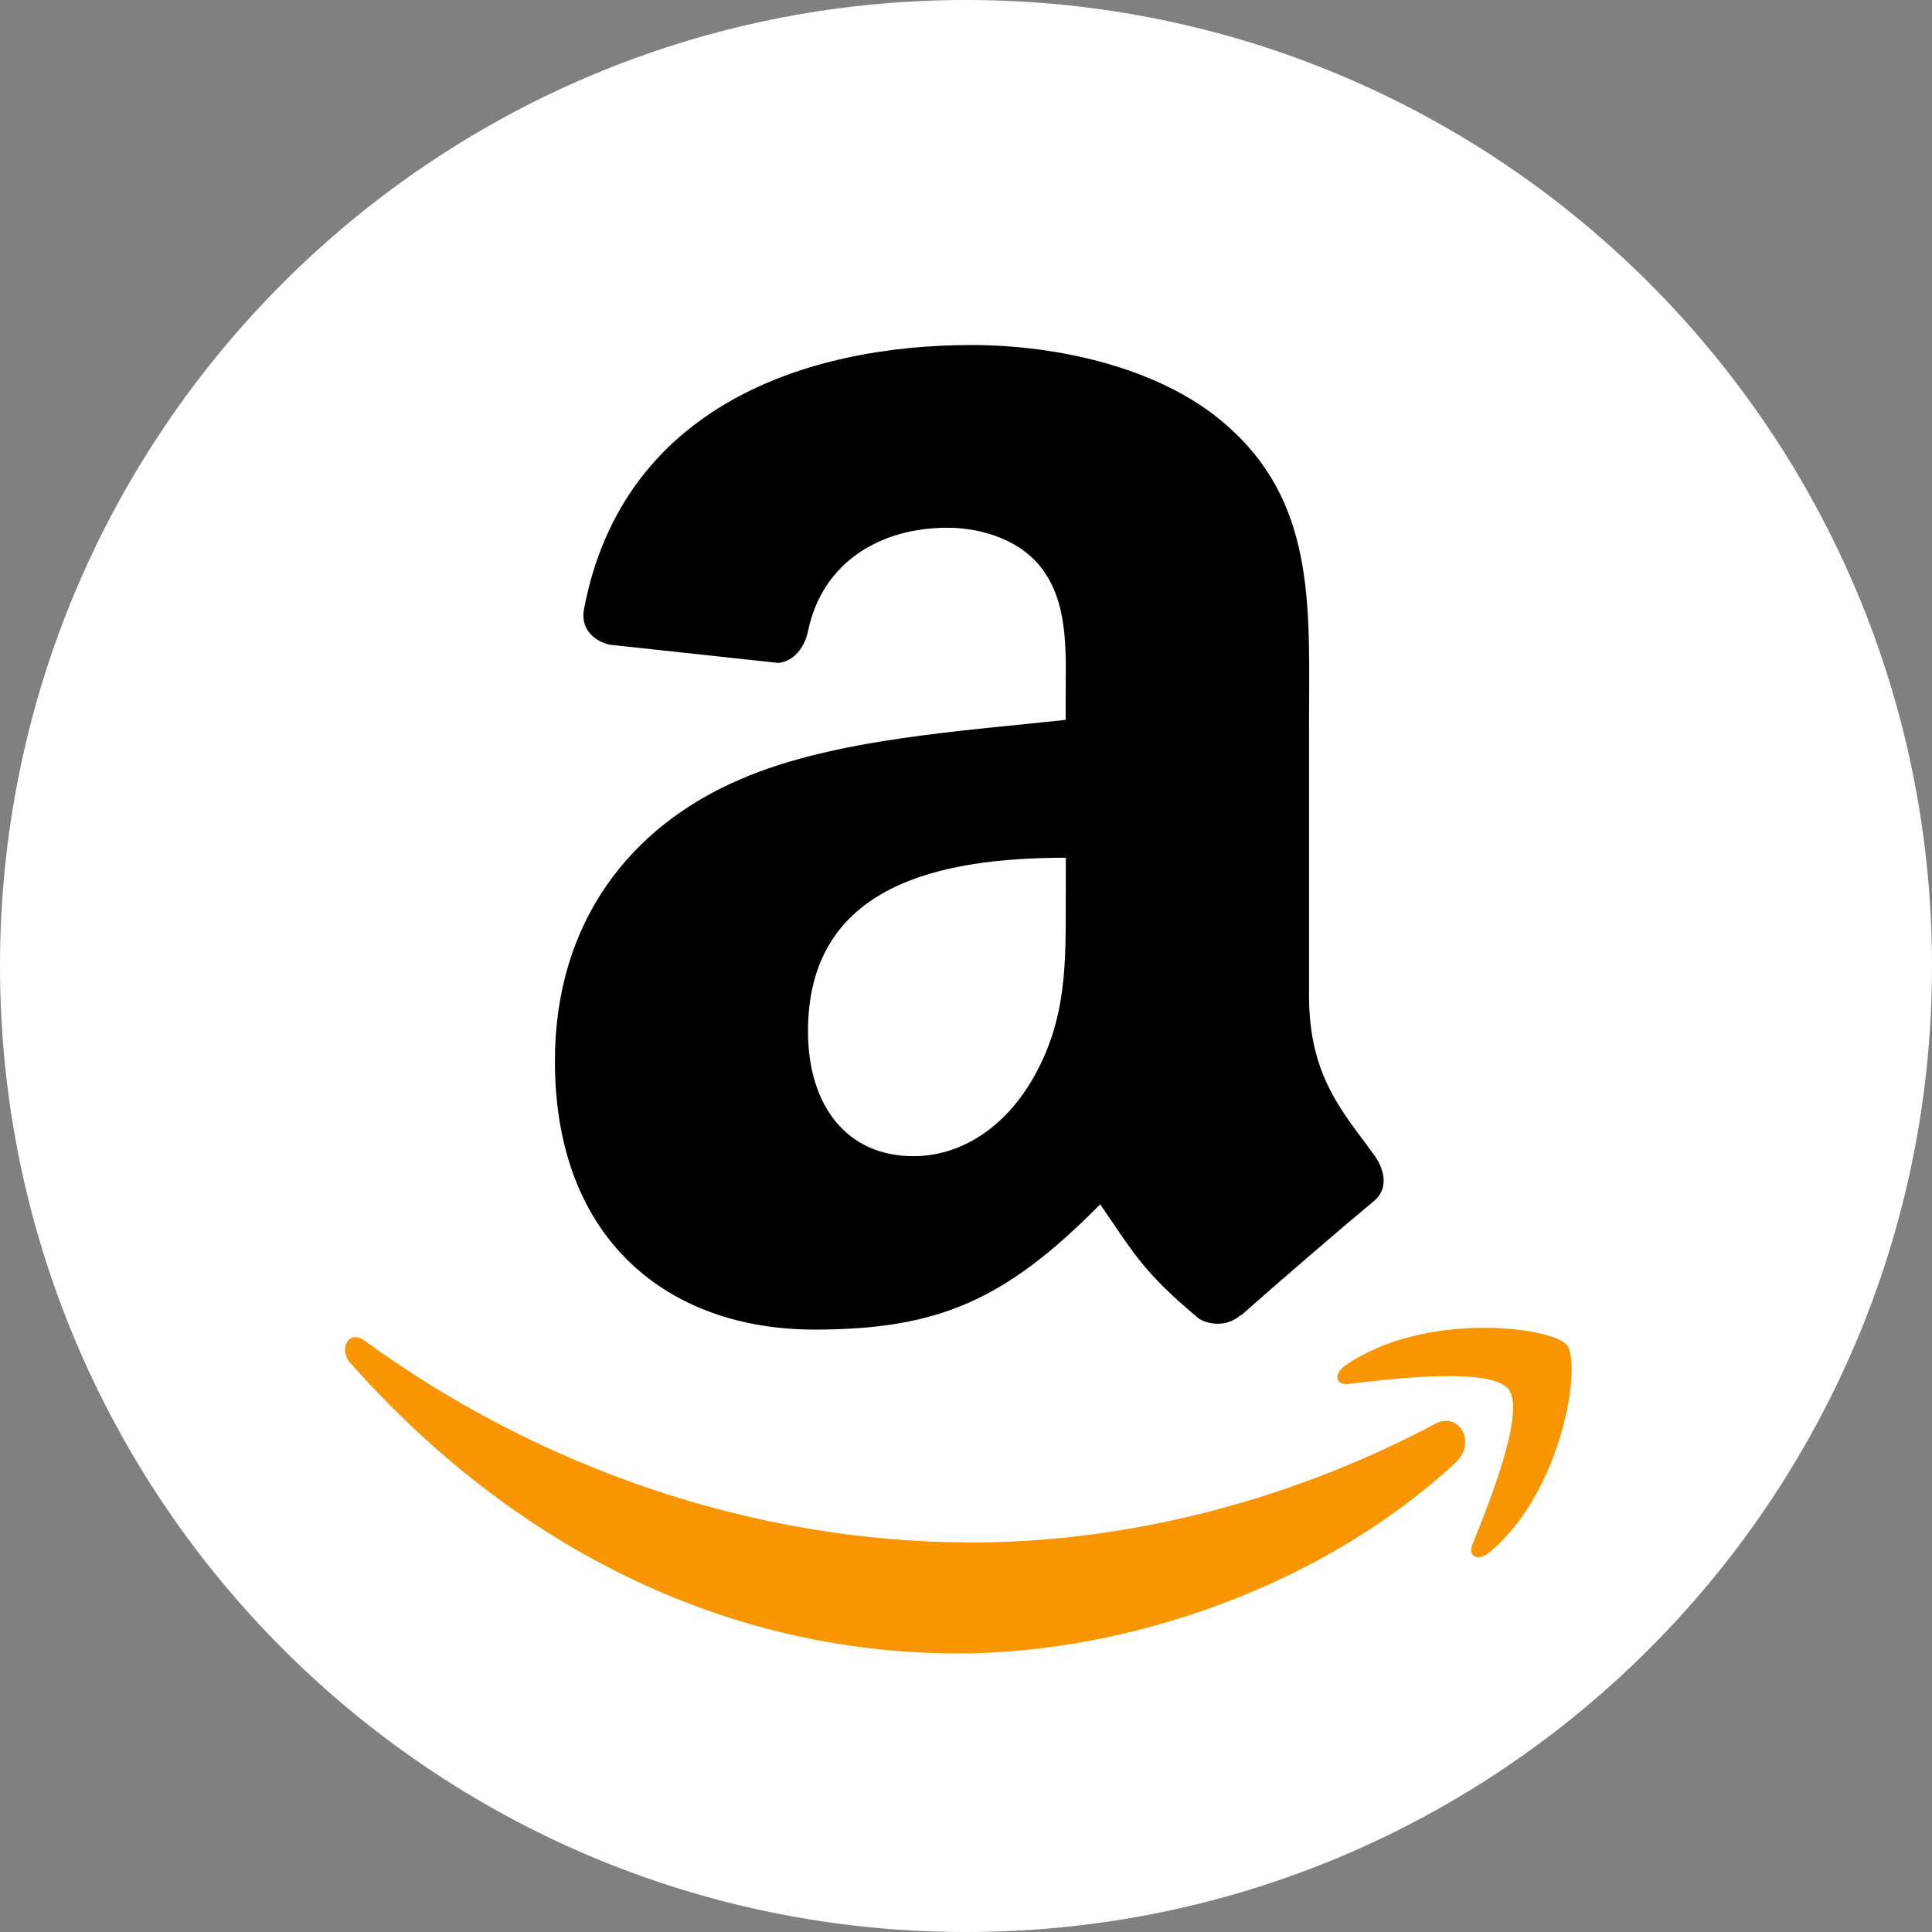
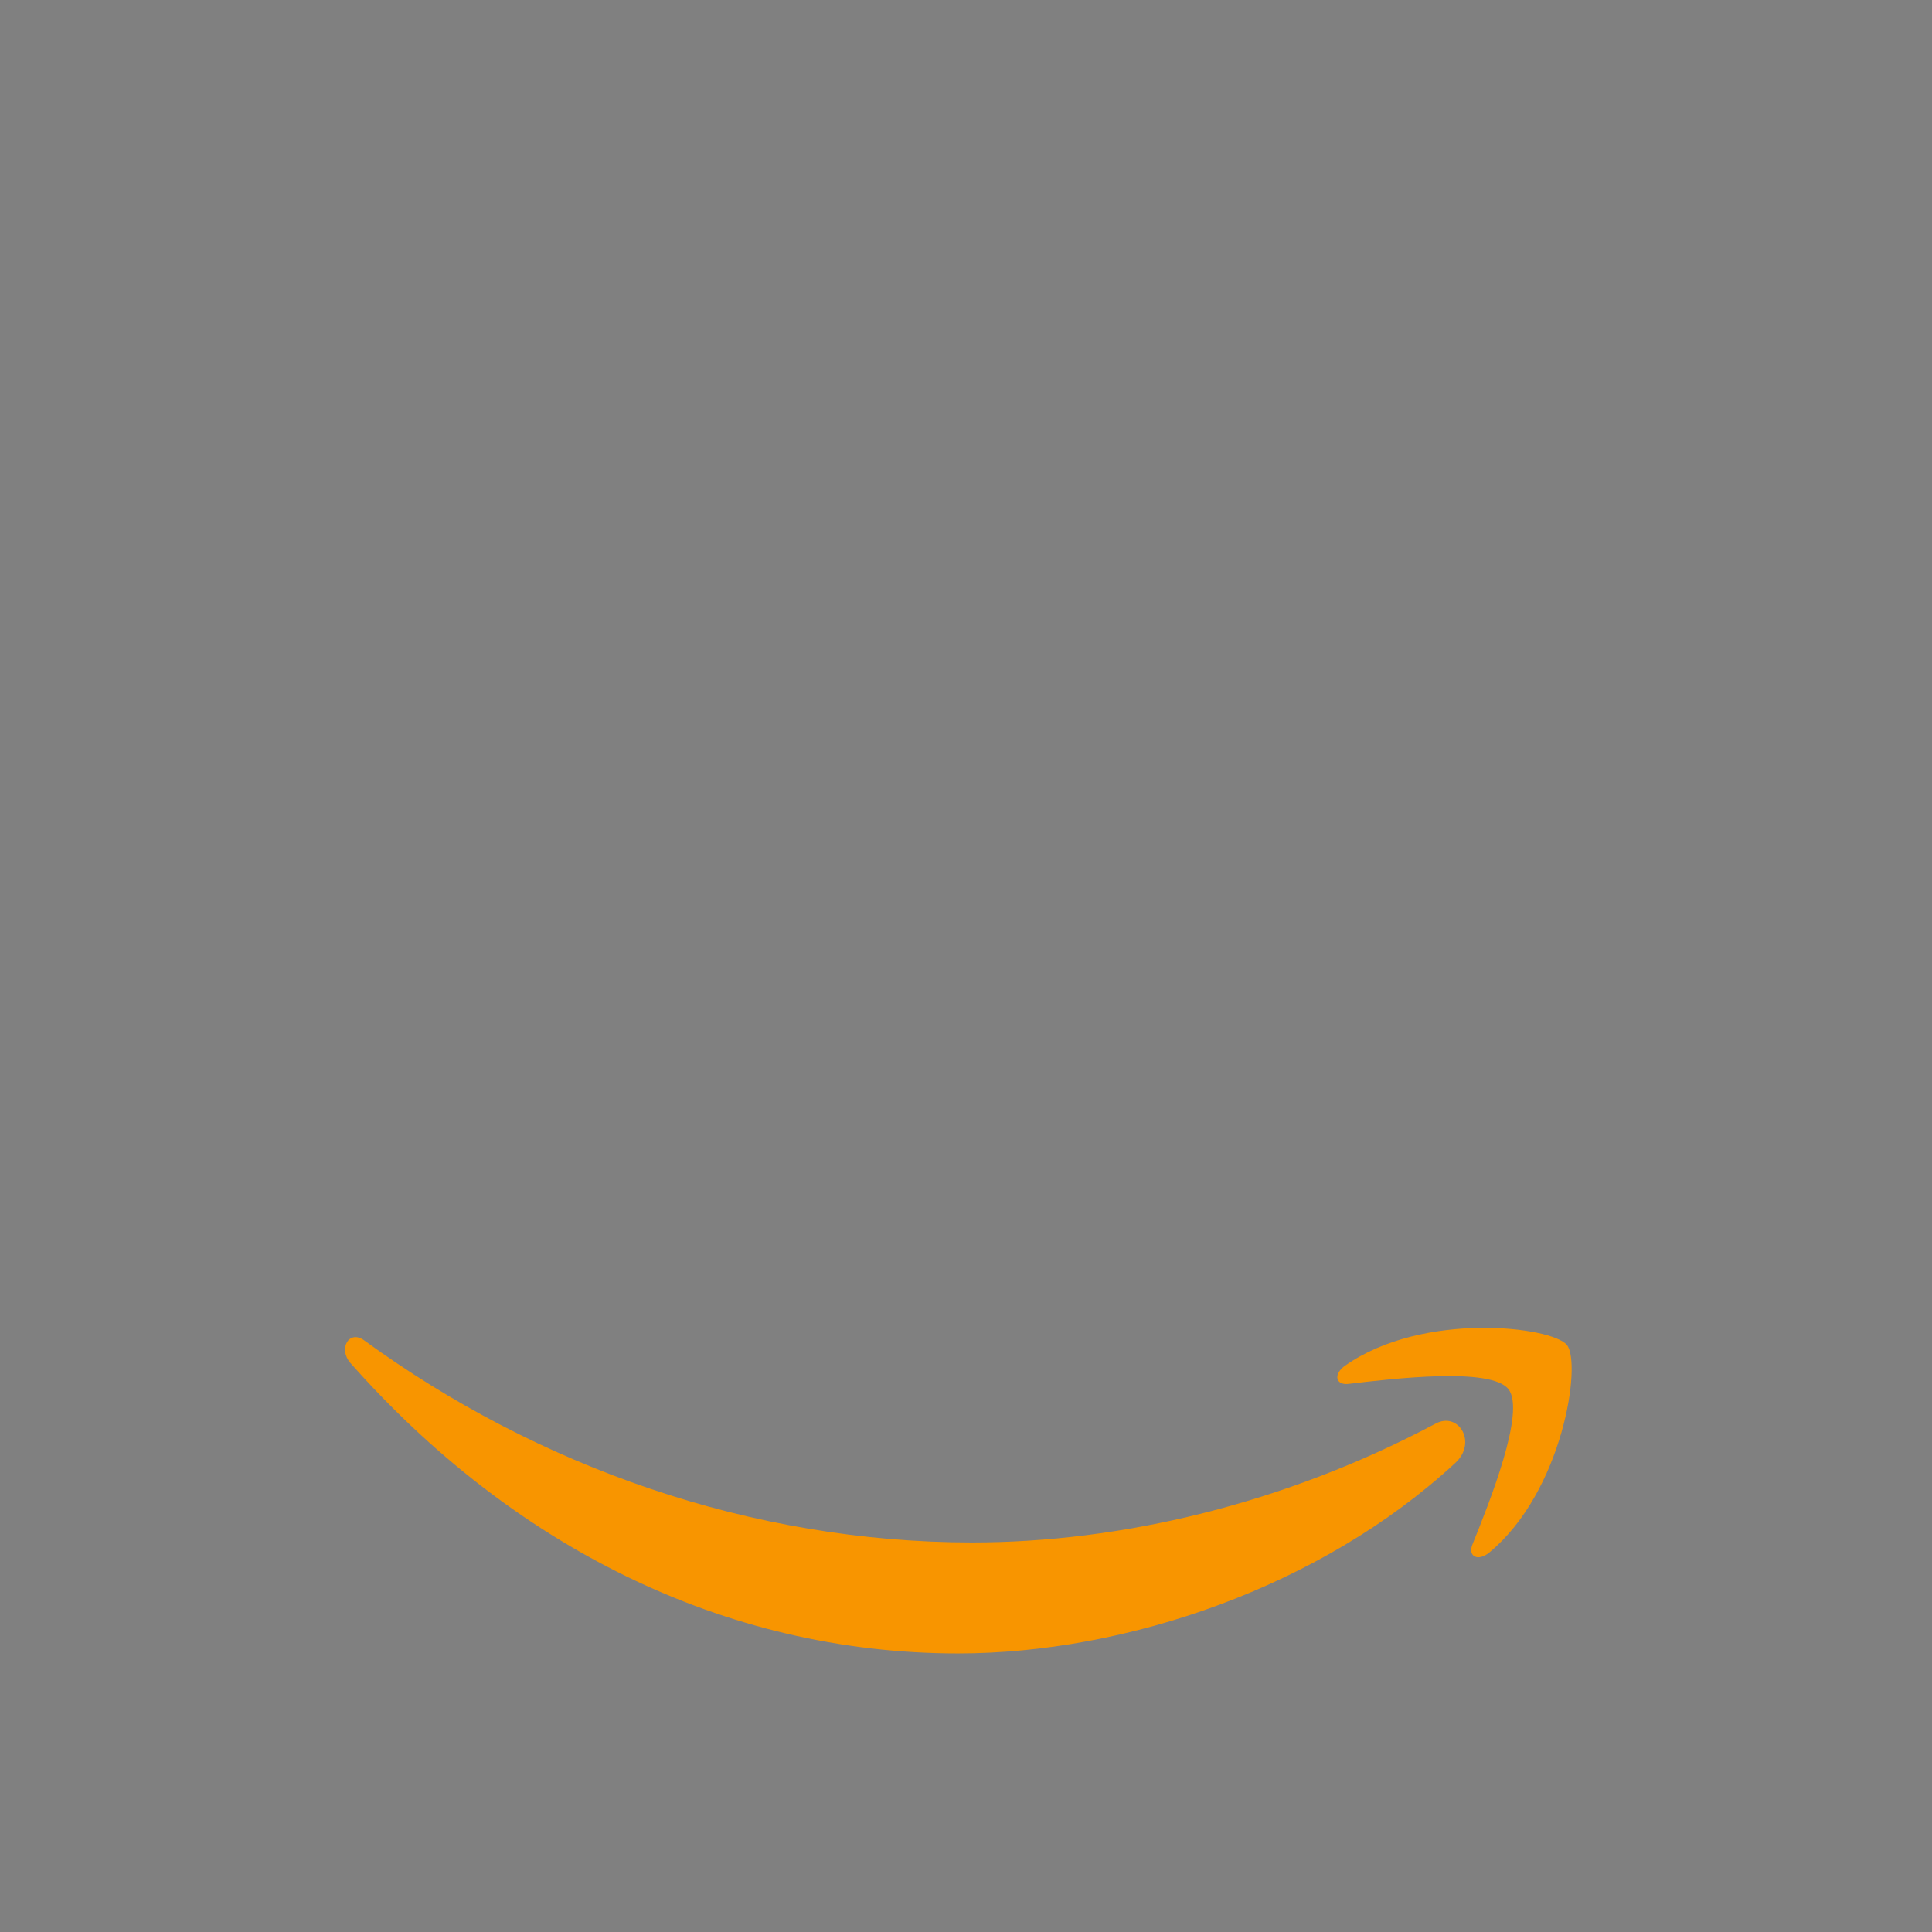
<svg xmlns="http://www.w3.org/2000/svg" width="250" height="250">
  <rect width="100%" height="100%" fill="#808080" stroke="none" />
  <g fill-rule="evenodd">
-     <path fill="#fff" d="M250 125c0 69.035-55.965 125-125 125S0 194.035 0 125 55.965 0 125 0s125 55.965 125 125zm0 0" />
-     <path d="M137.914 115.824h-.008c0 8.692.207 15.914-4.195 23.645-3.563 6.281-9.234 10.14-15.516 10.14-8.617 0-13.64-6.52-13.64-16.172 0-18.988 17.14-22.445 33.36-22.445zm39.934 33.676c-4.09-5.629-8.461-10.215-8.461-20.66V94.11c0-14.715 1.035-28.231-9.88-38.364-8.597-8.21-22.862-11.101-33.773-11.101-21.336 0-45.156 7.914-50.156 34.128-.539 2.778 1.512 4.262 3.352 4.657l21.726 2.347c2.043-.105 3.516-2.093 3.899-4.105 1.867-9.024 9.476-13.383 18.027-13.383 4.621 0 9.867 1.7 12.598 5.785 3.144 4.602 2.718 10.871 2.718 16.184v2.89c-13.003 1.442-30 2.407-42.175 7.727-14.047 6.031-23.918 18.336-23.918 36.43 0 23.168 14.699 34.742 33.578 34.742 15.949 0 24.668-3.738 36.976-16.203 4.086 5.855 5.407 8.707 12.875 14.855 1.653.899 3.805.82 5.286-.52l.058.048c4.465-3.965 12.606-10.989 17.2-14.805 1.824-1.477 1.519-3.887.07-5.922zm0 0" />
    <path fill="#f89500" d="M45.352 176.383c-1.633-1.848-.188-4.367 1.78-2.934 22.388 16.317 50.067 26.145 78.653 26.145 19.293 0 40.492-5.004 60-15.387 2.945-1.574 5.414 2.441 2.528 5.098-17.399 16.086-42.618 24.648-64.344 24.648-30.453 0-57.856-14.105-78.617-37.57zm128.726.316c10.137-7.078 26.746-5.031 28.676-2.66 1.945 2.383-.512 18.934-10.016 26.836-1.46 1.219-2.843.563-2.199-1.04 2.137-5.296 6.922-17.175 4.656-20.07-2.257-2.89-14.96-1.367-20.675-.69-1.735.214-2.004-1.29-.442-2.376zm0 0" />
  </g>
</svg>